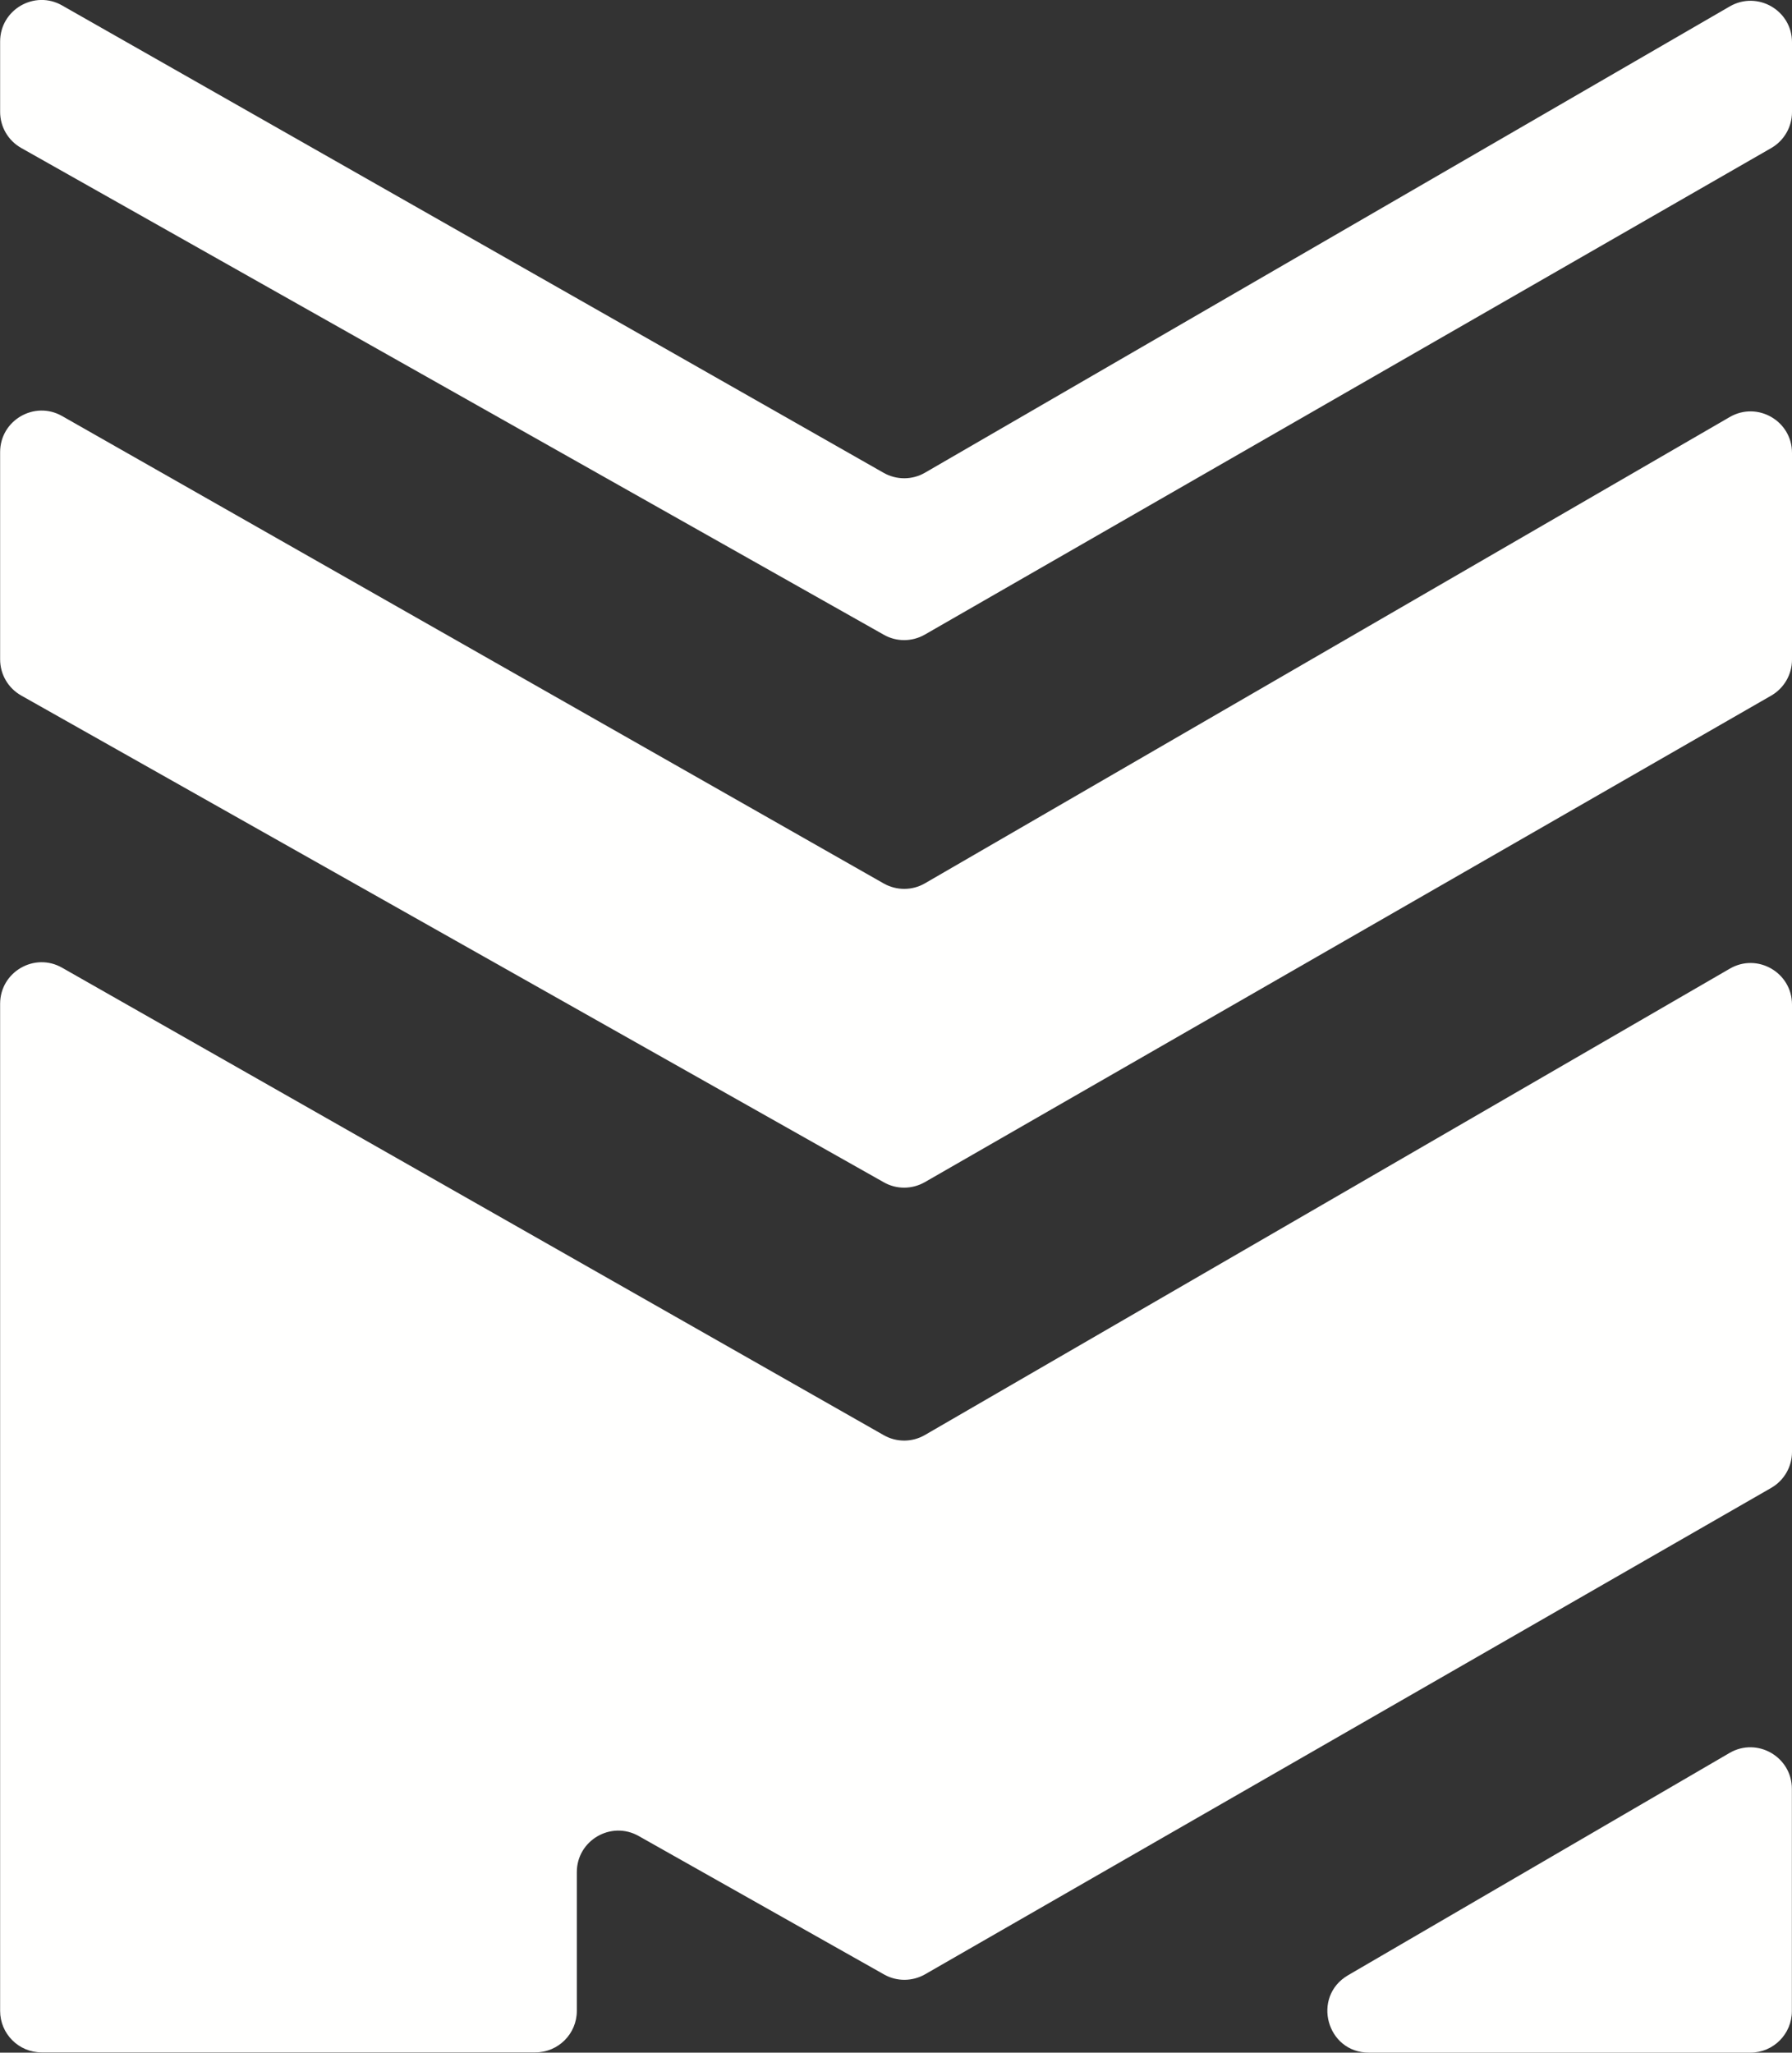
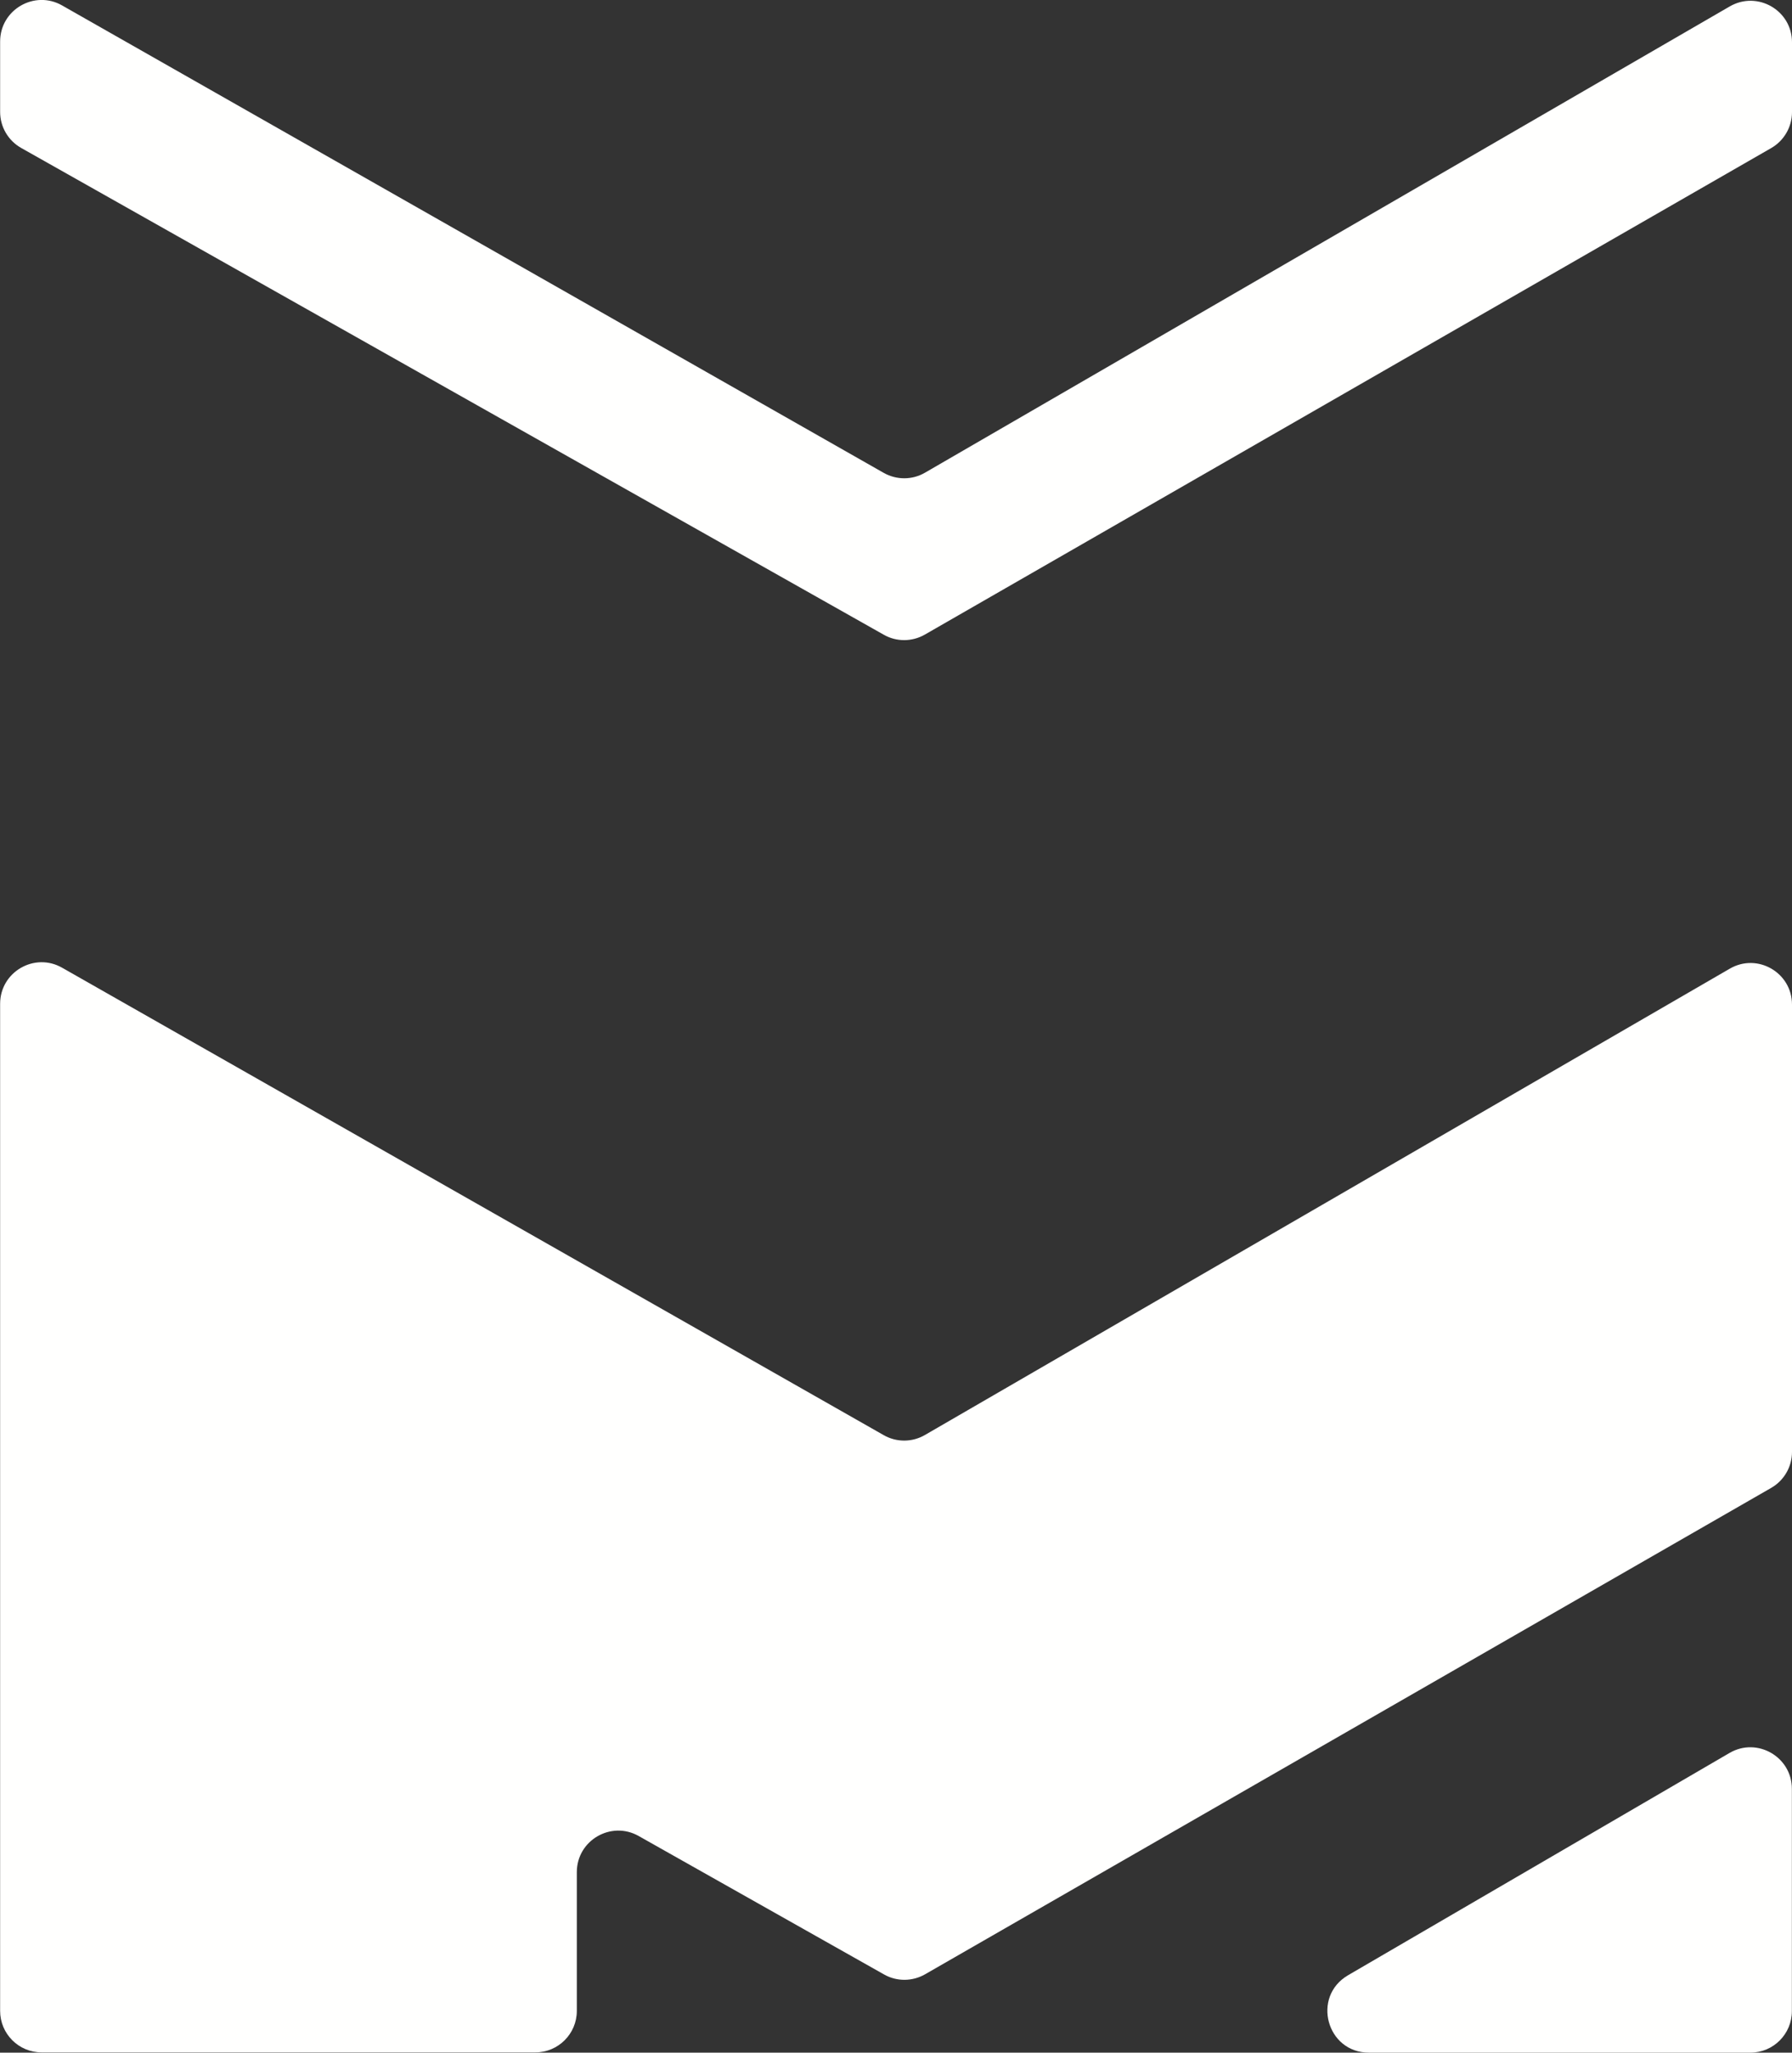
<svg xmlns="http://www.w3.org/2000/svg" width="14.8mm" height="16.952mm" viewBox="0 0 14.8 16.952" version="1.1" id="svg1">
  <rect x="0" y="0" width="14.8" height="16.952" fill="#333333" stroke="none" />
  <defs id="defs1" />
  <g id="layer1" transform="translate(-13.501,-16.085)">
    <path d="m 27.958,33.037 h -3.151 c -0.35,0 -0.475,-0.462 -0.173,-0.639 l 3.151,-1.836 c 0.228,-0.133 0.515,0.032 0.515,0.296 v 1.836 c 0,0.189 -0.153,0.343 -0.343,0.343 z" fill="#fffffe" id="path7" style="stroke-width:0.265" />
    <path fill-rule="evenodd" clip-rule="evenodd" d="m 28.129,28.373 c 0.106,-0.061 0.172,-0.174 0.172,-0.297 v -3.695 c 0,-0.264 -0.286,-0.429 -0.514,-0.296 l -6.647,3.851 c -0.105,0.061 -0.235,0.062 -0.341,0.001 l -6.785,-3.86 c -0.228,-0.13 -0.512,0.035 -0.512,0.298 v 3.042 0.856 4.419 c 0,0.189 0.153,0.343 0.343,0.343 h 4.077 c 0.189,0 0.343,-0.153 0.343,-0.343 v -1.146 c 0,-0.262 0.283,-0.427 0.511,-0.298 l 2.026,1.143 c 0.105,0.06 0.234,0.059 0.339,-0.001 z" fill="#fffffe" id="path8" style="stroke-width:0.265" />
-     <path d="m 28.301,19.825 v 1.708 c 0,0.123 -0.066,0.236 -0.172,0.297 l -6.99,4.018 c -0.105,0.06 -0.234,0.061 -0.339,0.001 l -7.124,-4.02 c -0.108,-0.061 -0.174,-0.175 -0.174,-0.298 V 19.819 c 0,-0.263 0.284,-0.428 0.512,-0.298 l 6.785,3.86 c 0.106,0.06 0.236,0.06 0.341,-0.001 l 6.647,-3.851 c 0.228,-0.132 0.514,0.032 0.514,0.296 z" fill="#fffffe" id="path9" style="stroke-width:0.265" />
    <path d="m 28.301,16.433 v 0.578 c 0,0.123 -0.066,0.236 -0.172,0.297 l -6.99,4.018 c -0.105,0.06 -0.234,0.061 -0.339,0.001 l -7.124,-4.02 c -0.108,-0.061 -0.174,-0.175 -0.174,-0.298 v -0.581 c 0,-0.263 0.284,-0.428 0.512,-0.298 l 6.785,3.86 c 0.106,0.06 0.236,0.06 0.341,-0.001 l 6.647,-3.851 c 0.228,-0.132 0.514,0.032 0.514,0.296 z" fill="#fffffe" id="path10" style="stroke-width:0.265" />
  </g>
</svg>